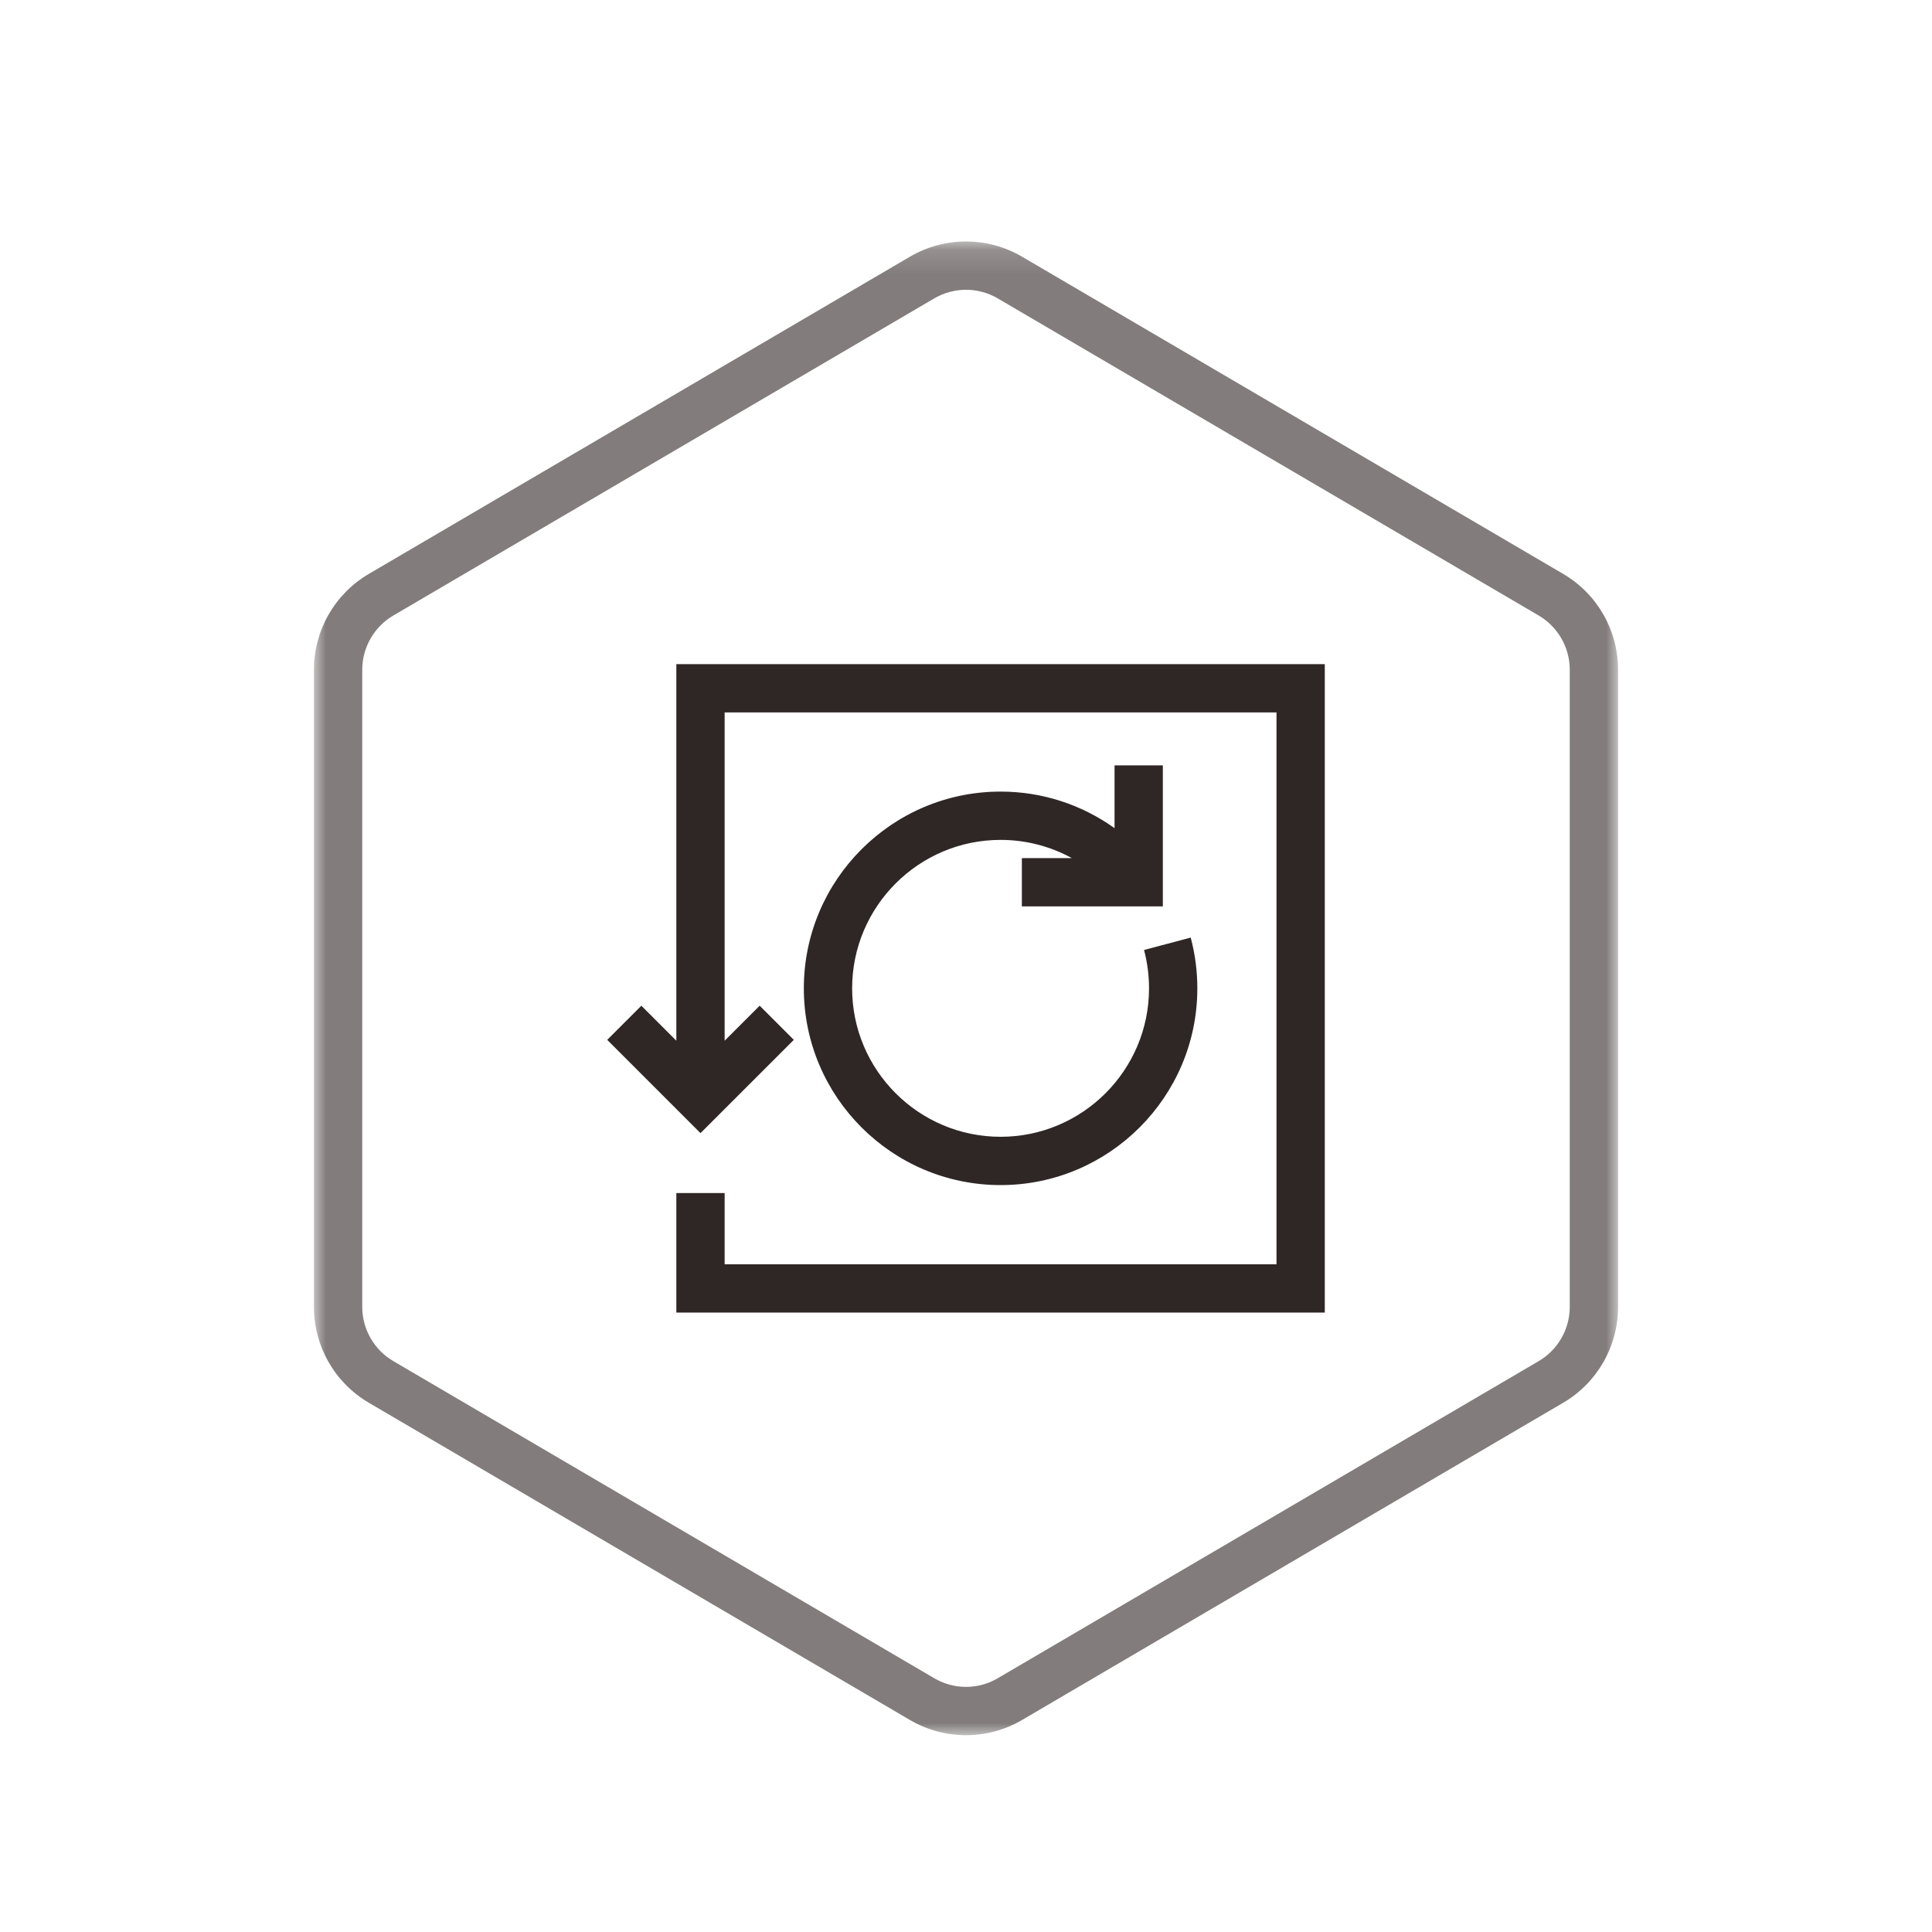
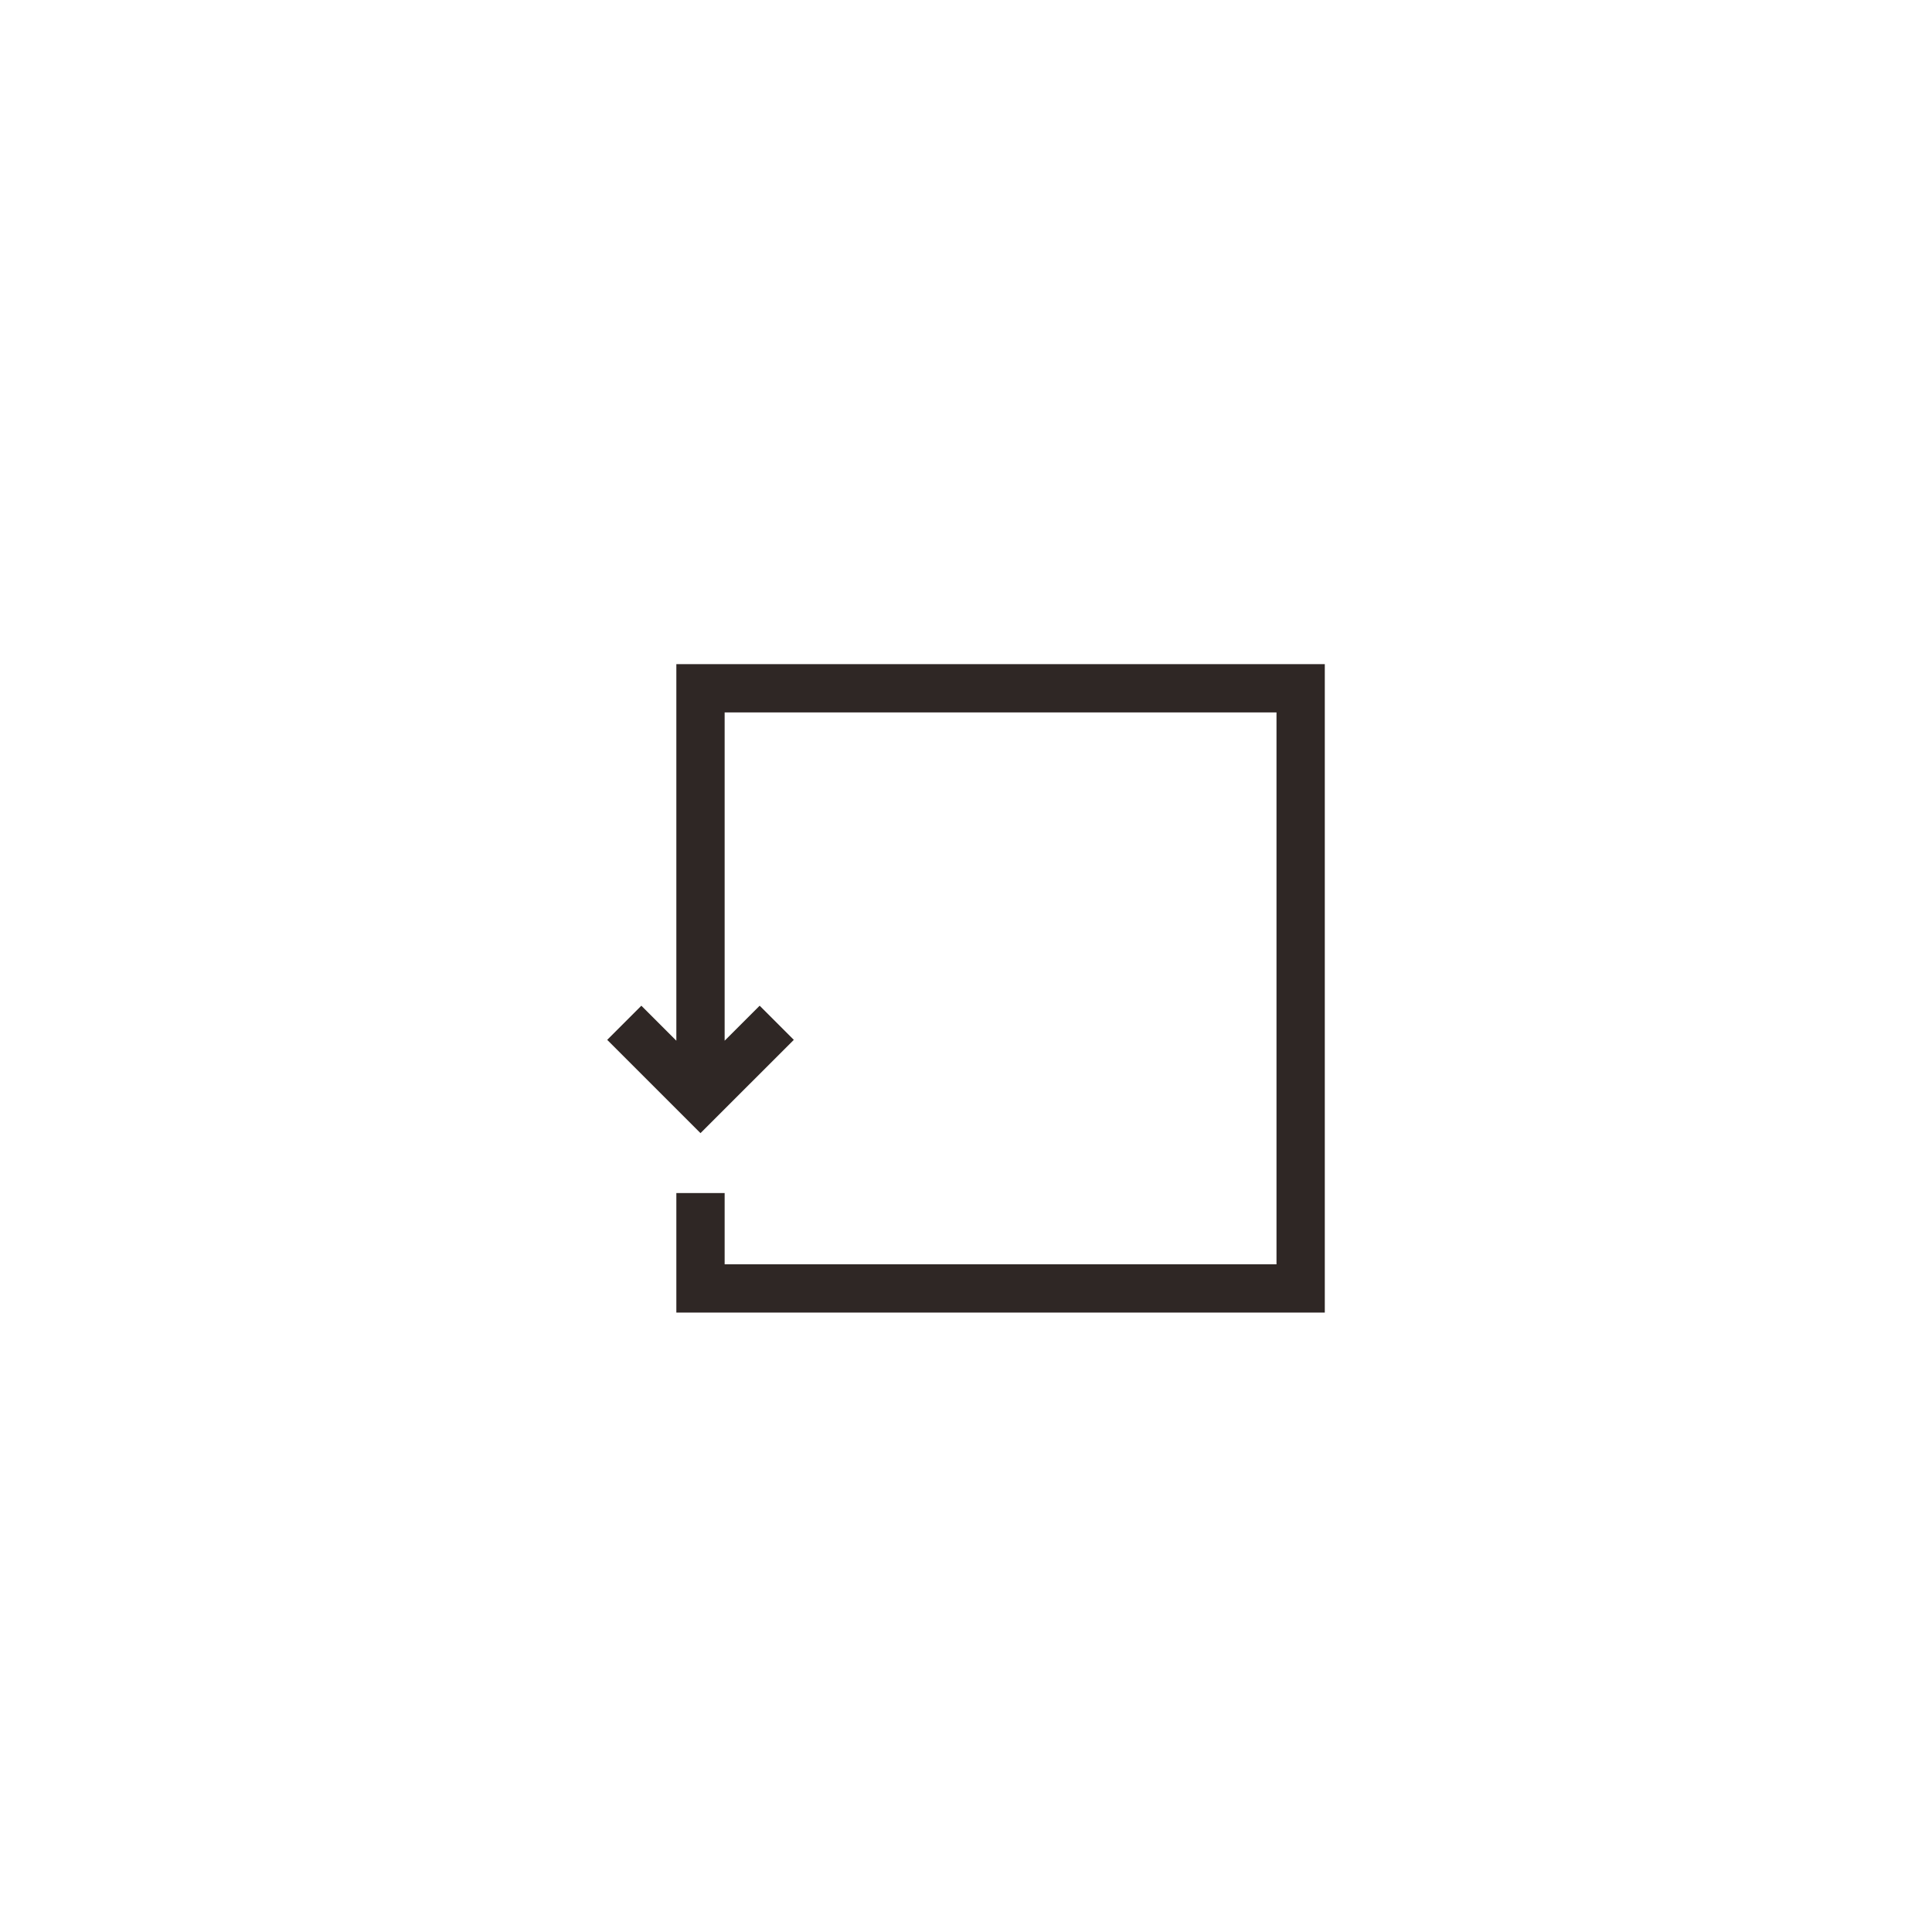
<svg xmlns="http://www.w3.org/2000/svg" xmlns:xlink="http://www.w3.org/1999/xlink" width="80px" height="80px" viewBox="0 0 80 80" version="1.1">
  <title>TXSS_HX_zdhf</title>
  <desc>Created with Sketch.</desc>
  <defs>
-     <polygon id="path-1" points="0 0.15 54 0.15 54 62 0 62" />
-   </defs>
+     </defs>
  <g id="Symbols" stroke="none" stroke-width="1" fill="none" fill-rule="evenodd">
    <g id="TXSS_HX_zdhf">
      <g id="Page-1" transform="translate(13, 9)">
        <g id="Group-3" transform="translate(0, 0.85)">
          <mask id="mask-2" fill="white">
            <use xlink:href="#path-1" />
          </mask>
          <g id="Clip-2" />
          <path d="M27,0.149 C26.197,0.149 25.393,0.36 24.675,0.781 L2.272,13.914 C0.865,14.739 -0,16.249 -0,17.879 L-0,44.269 C-0,45.901 0.865,47.41 2.272,48.235 L24.675,61.369 C25.393,61.79 26.197,62 27,62 C27.804,62 28.607,61.79 29.325,61.369 L51.728,48.235 C53.136,47.41 54,45.901 54,44.269 L54,17.879 C54,16.249 53.136,14.739 51.728,13.914 L29.325,0.781 C28.607,0.36 27.804,0.149 27,0.149 M27,2.149 C27.461,2.149 27.916,2.273 28.313,2.505 L50.717,15.639 C51.508,16.103 52,16.961 52,17.879 L52,44.269 C52,45.187 51.508,46.045 50.717,46.509 L28.313,59.643 C27.916,59.877 27.461,60 27,60 C26.539,60 26.085,59.877 25.687,59.643 L3.284,46.509 C2.492,46.045 2,45.187 2,44.269 L2,17.879 C2,16.961 2.492,16.104 3.284,15.639 L25.687,2.505 C26.085,2.273 26.539,2.149 27,2.149" id="Fill-1" fill="#827D7C" mask="url(#mask-2)" />
        </g>
        <polygon id="Fill-4" fill="#2F2725" points="15.006 18.5 15.006 34.093 13.557 32.644 12.143 34.058 16.006 37.921 19.87 34.058 18.456 32.644 17.006 34.093 17.006 20.5 39.857 20.5 39.857 43.351 17.006 43.351 17.006 40.402 15.006 40.402 15.006 45.351 41.857 45.351 41.857 18.5" />
-         <path d="M29.313,28.532 L35.151,28.532 L35.151,22.693 L33.151,22.693 L33.151,25.292 C31.782,24.313 30.15,23.778 28.432,23.778 C23.939,23.778 20.285,27.433 20.285,31.926 C20.285,36.418 23.939,40.072 28.432,40.072 C32.924,40.072 36.579,36.418 36.579,31.926 C36.579,31.215 36.487,30.507 36.305,29.823 L34.372,30.337 C34.509,30.853 34.579,31.387 34.579,31.926 C34.579,35.315 31.821,38.072 28.432,38.072 C25.042,38.072 22.285,35.315 22.285,31.926 C22.285,28.536 25.042,25.778 28.432,25.778 C29.48,25.778 30.487,26.042 31.381,26.532 L29.313,26.532 L29.313,28.532 Z" id="Fill-6" fill="#2F2725" />
      </g>
    </g>
  </g>
</svg>